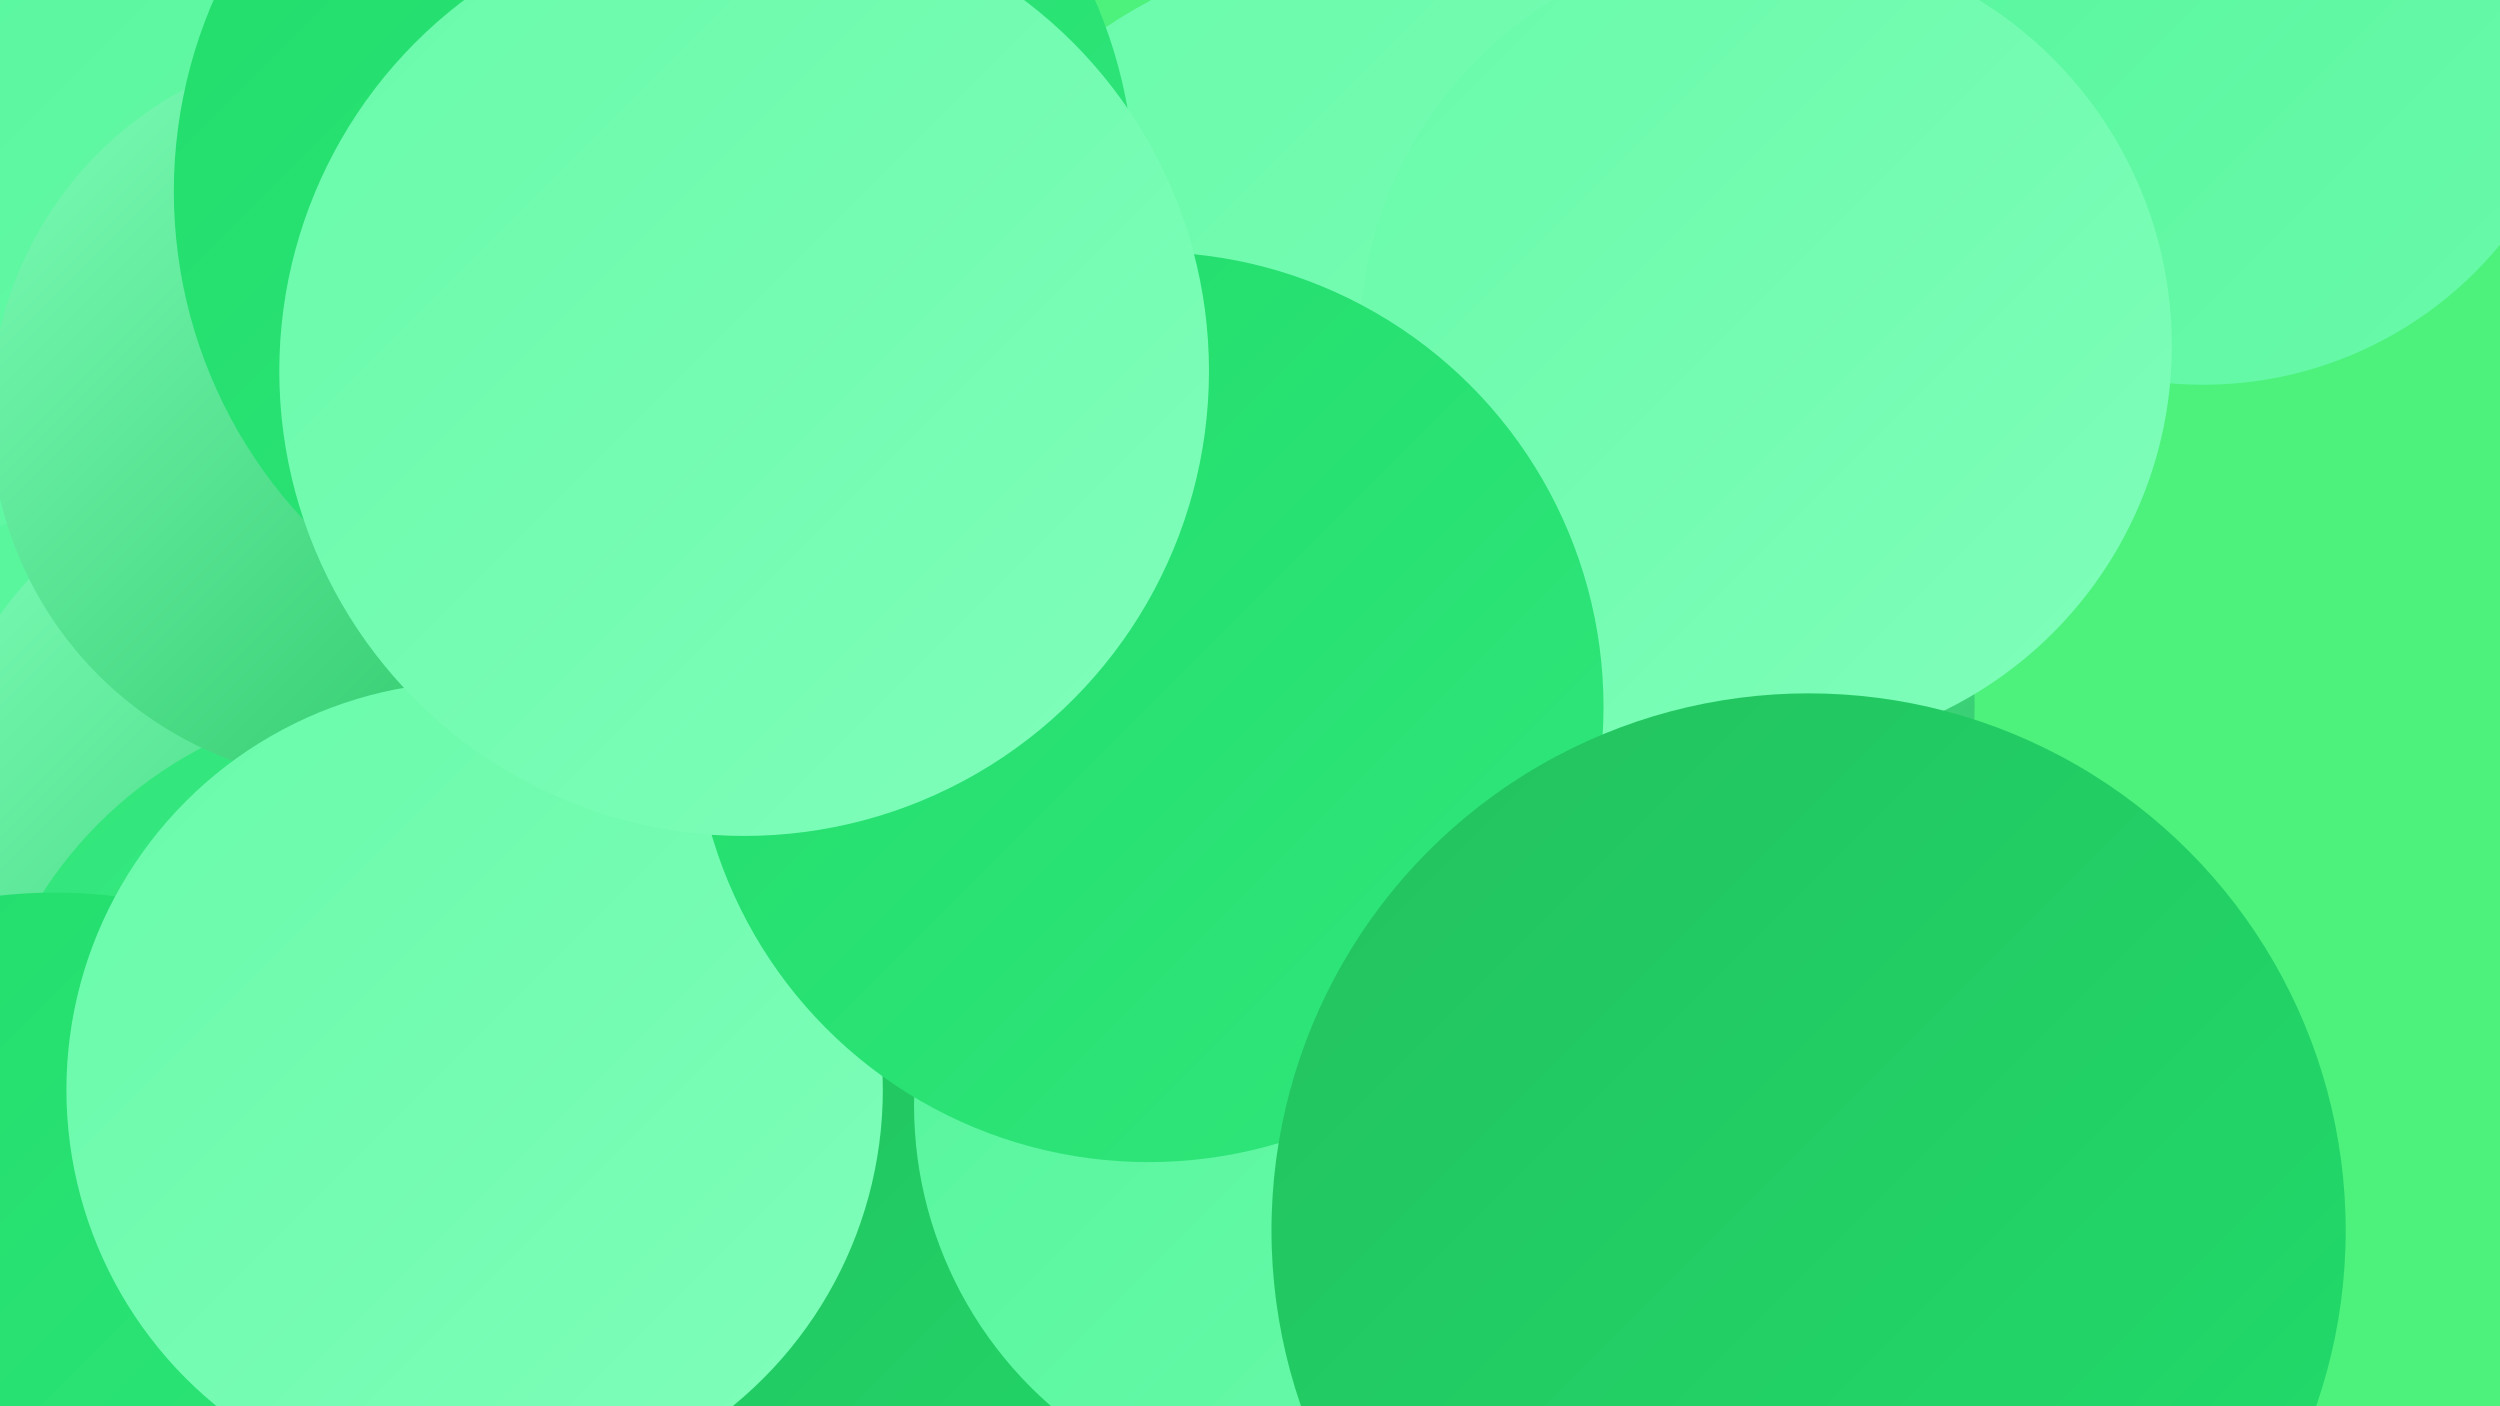
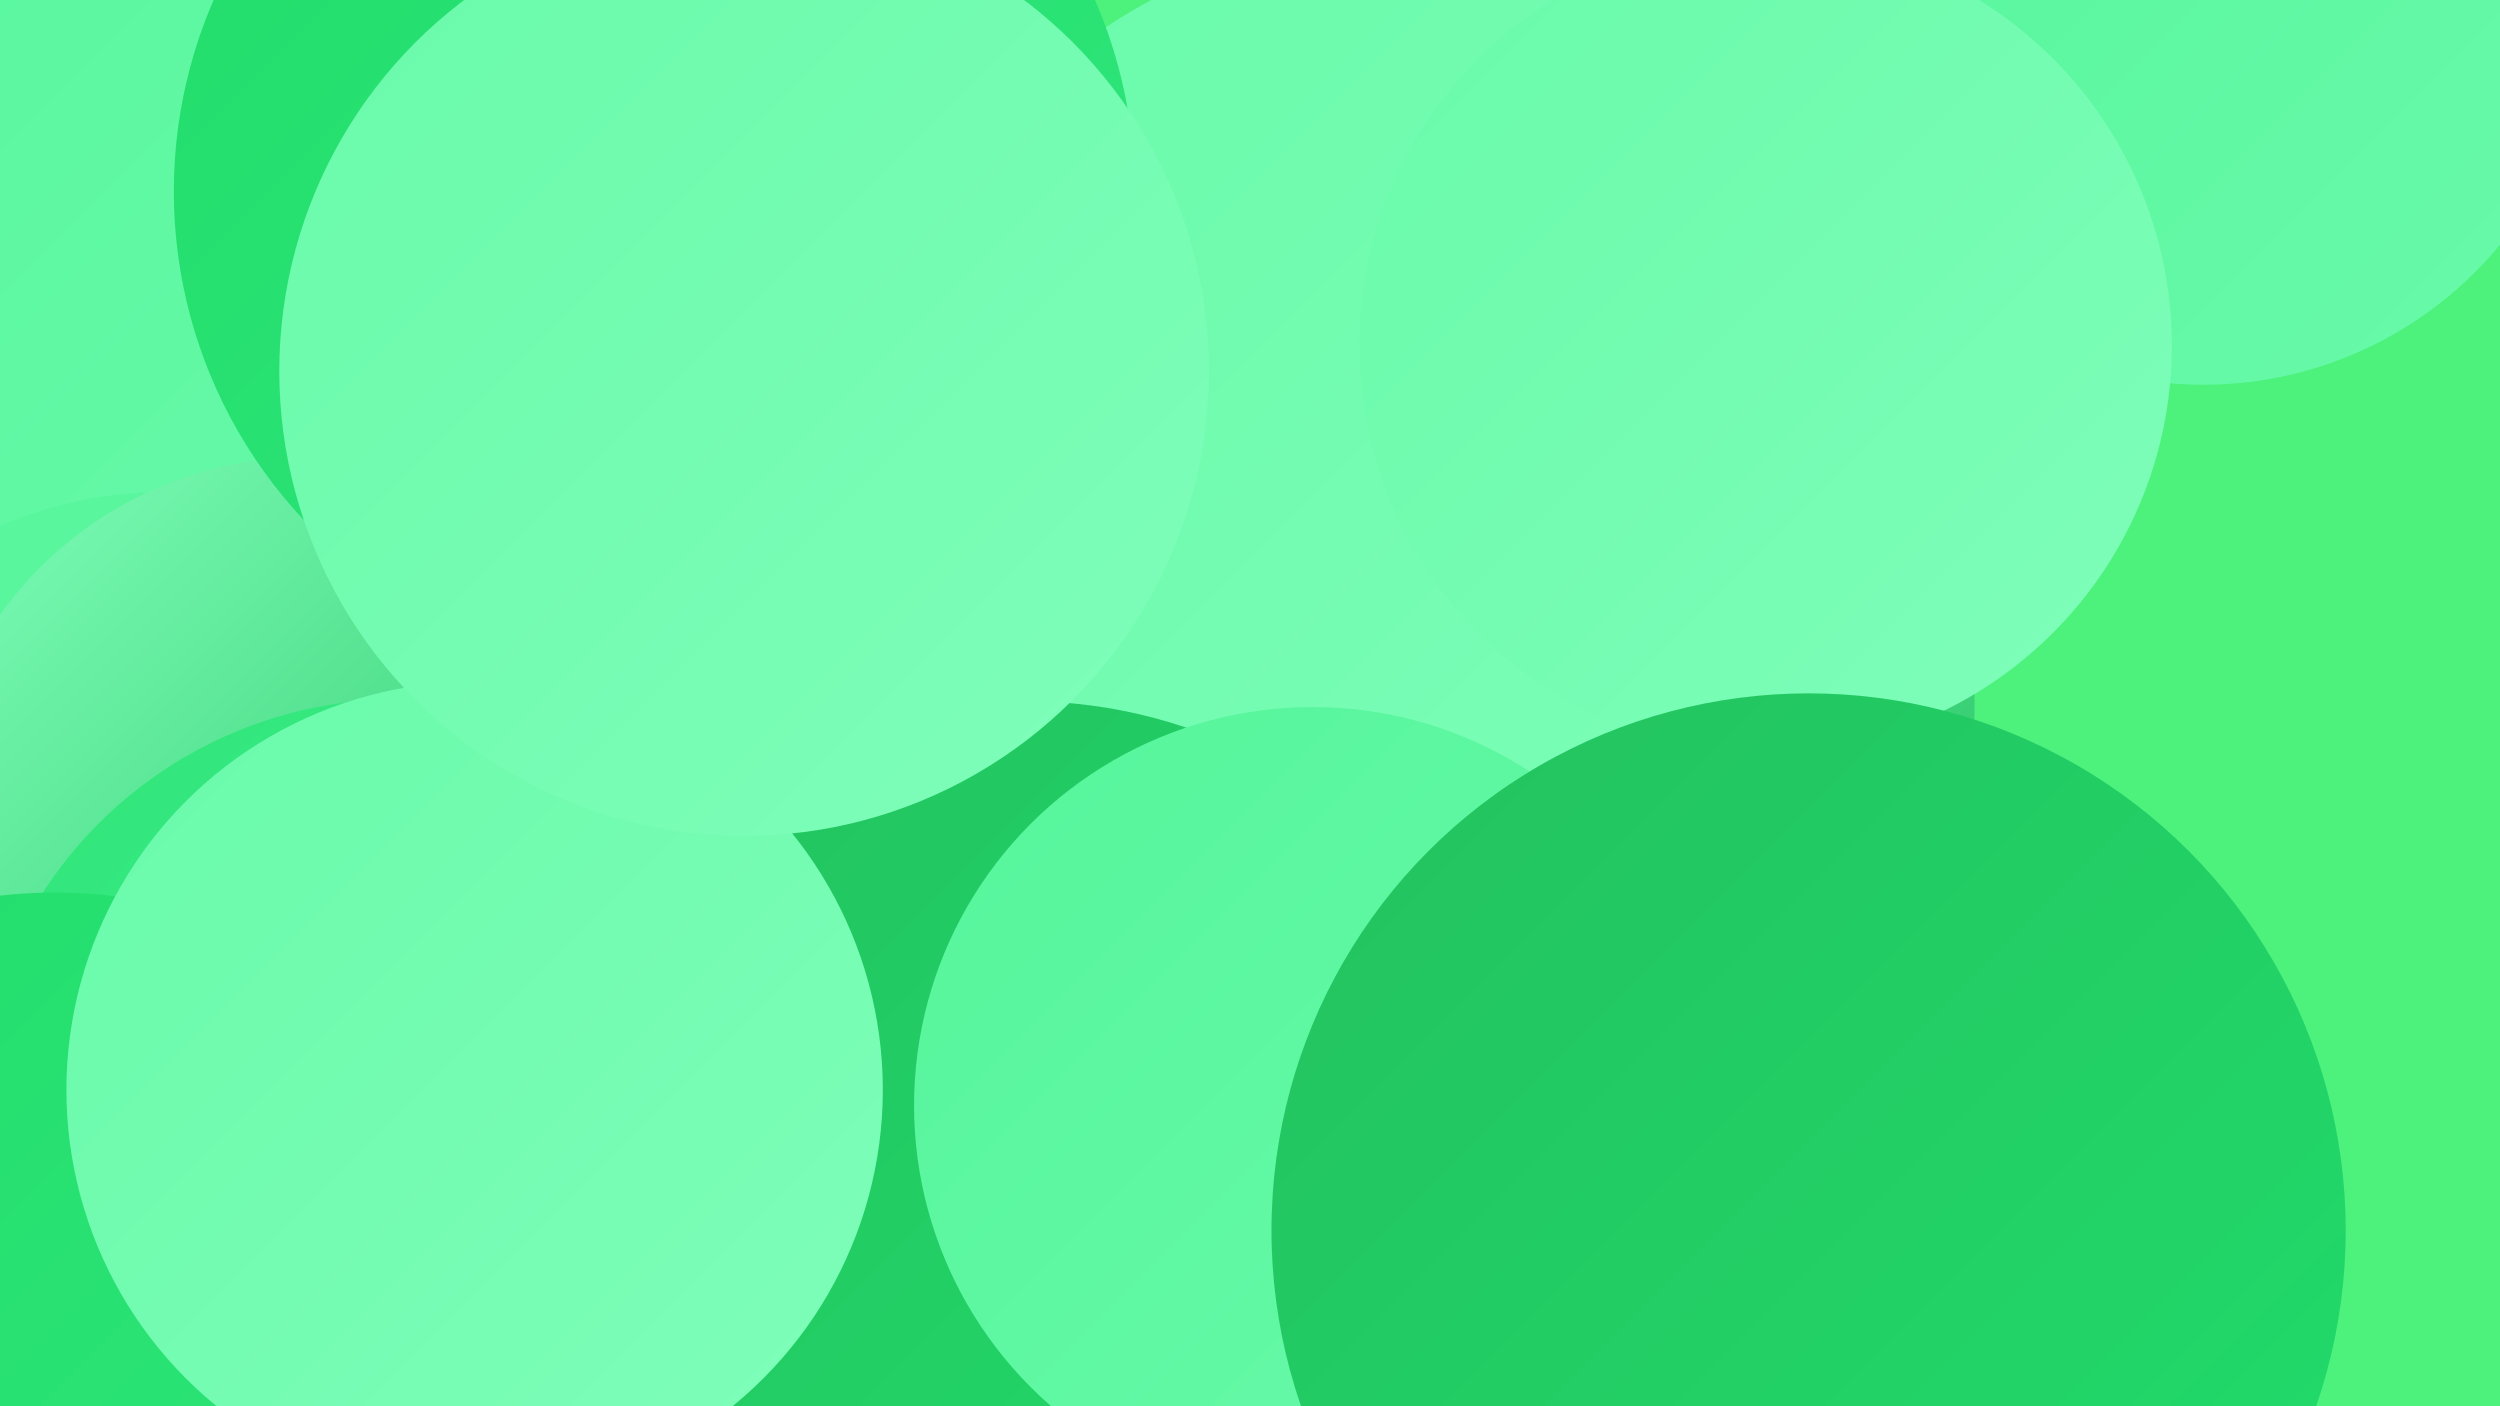
<svg xmlns="http://www.w3.org/2000/svg" width="1280" height="720">
  <defs>
    <linearGradient id="grad0" x1="0%" y1="0%" x2="100%" y2="100%">
      <stop offset="0%" style="stop-color:#23c15f;stop-opacity:1" />
      <stop offset="100%" style="stop-color:#21dd6b;stop-opacity:1" />
    </linearGradient>
    <linearGradient id="grad1" x1="0%" y1="0%" x2="100%" y2="100%">
      <stop offset="0%" style="stop-color:#21dd6b;stop-opacity:1" />
      <stop offset="100%" style="stop-color:#30e67b;stop-opacity:1" />
    </linearGradient>
    <linearGradient id="grad2" x1="0%" y1="0%" x2="100%" y2="100%">
      <stop offset="0%" style="stop-color:#30e67b;stop-opacity:1" />
      <stop offset="100%" style="stop-color:#42ee8b;stop-opacity:1" />
    </linearGradient>
    <linearGradient id="grad3" x1="0%" y1="0%" x2="100%" y2="100%">
      <stop offset="0%" style="stop-color:#42ee8b;stop-opacity:1" />
      <stop offset="100%" style="stop-color:#55f59b;stop-opacity:1" />
    </linearGradient>
    <linearGradient id="grad4" x1="0%" y1="0%" x2="100%" y2="100%">
      <stop offset="0%" style="stop-color:#55f59b;stop-opacity:1" />
      <stop offset="100%" style="stop-color:#69faaa;stop-opacity:1" />
    </linearGradient>
    <linearGradient id="grad5" x1="0%" y1="0%" x2="100%" y2="100%">
      <stop offset="0%" style="stop-color:#69faaa;stop-opacity:1" />
      <stop offset="100%" style="stop-color:#7ffeba;stop-opacity:1" />
    </linearGradient>
    <linearGradient id="grad6" x1="0%" y1="0%" x2="100%" y2="100%">
      <stop offset="0%" style="stop-color:#7ffeba;stop-opacity:1" />
      <stop offset="100%" style="stop-color:#23c15f;stop-opacity:1" />
    </linearGradient>
  </defs>
  <rect width="1280" height="720" fill="#4cf27c" />
  <circle cx="3" cy="708" r="202" fill="url(#grad0)" />
  <circle cx="1128" cy="0" r="197" fill="url(#grad4)" />
  <circle cx="107" cy="355" r="237" fill="url(#grad0)" />
  <circle cx="766" cy="361" r="245" fill="url(#grad6)" />
  <circle cx="718" cy="242" r="274" fill="url(#grad5)" />
  <circle cx="129" cy="24" r="278" fill="url(#grad4)" />
  <circle cx="83" cy="459" r="207" fill="url(#grad4)" />
  <circle cx="525" cy="616" r="257" fill="url(#grad0)" />
  <circle cx="157" cy="427" r="193" fill="url(#grad6)" />
  <circle cx="204" cy="575" r="217" fill="url(#grad2)" />
-   <circle cx="496" cy="691" r="186" fill="url(#grad0)" />
  <circle cx="28" cy="712" r="255" fill="url(#grad1)" />
-   <circle cx="184" cy="212" r="189" fill="url(#grad6)" />
  <circle cx="335" cy="98" r="246" fill="url(#grad1)" />
  <circle cx="243" cy="558" r="209" fill="url(#grad5)" />
  <circle cx="672" cy="566" r="204" fill="url(#grad4)" />
  <circle cx="904" cy="177" r="208" fill="url(#grad5)" />
-   <circle cx="588" cy="362" r="233" fill="url(#grad1)" />
  <circle cx="926" cy="630" r="275" fill="url(#grad0)" />
  <circle cx="381" cy="190" r="238" fill="url(#grad5)" />
</svg>